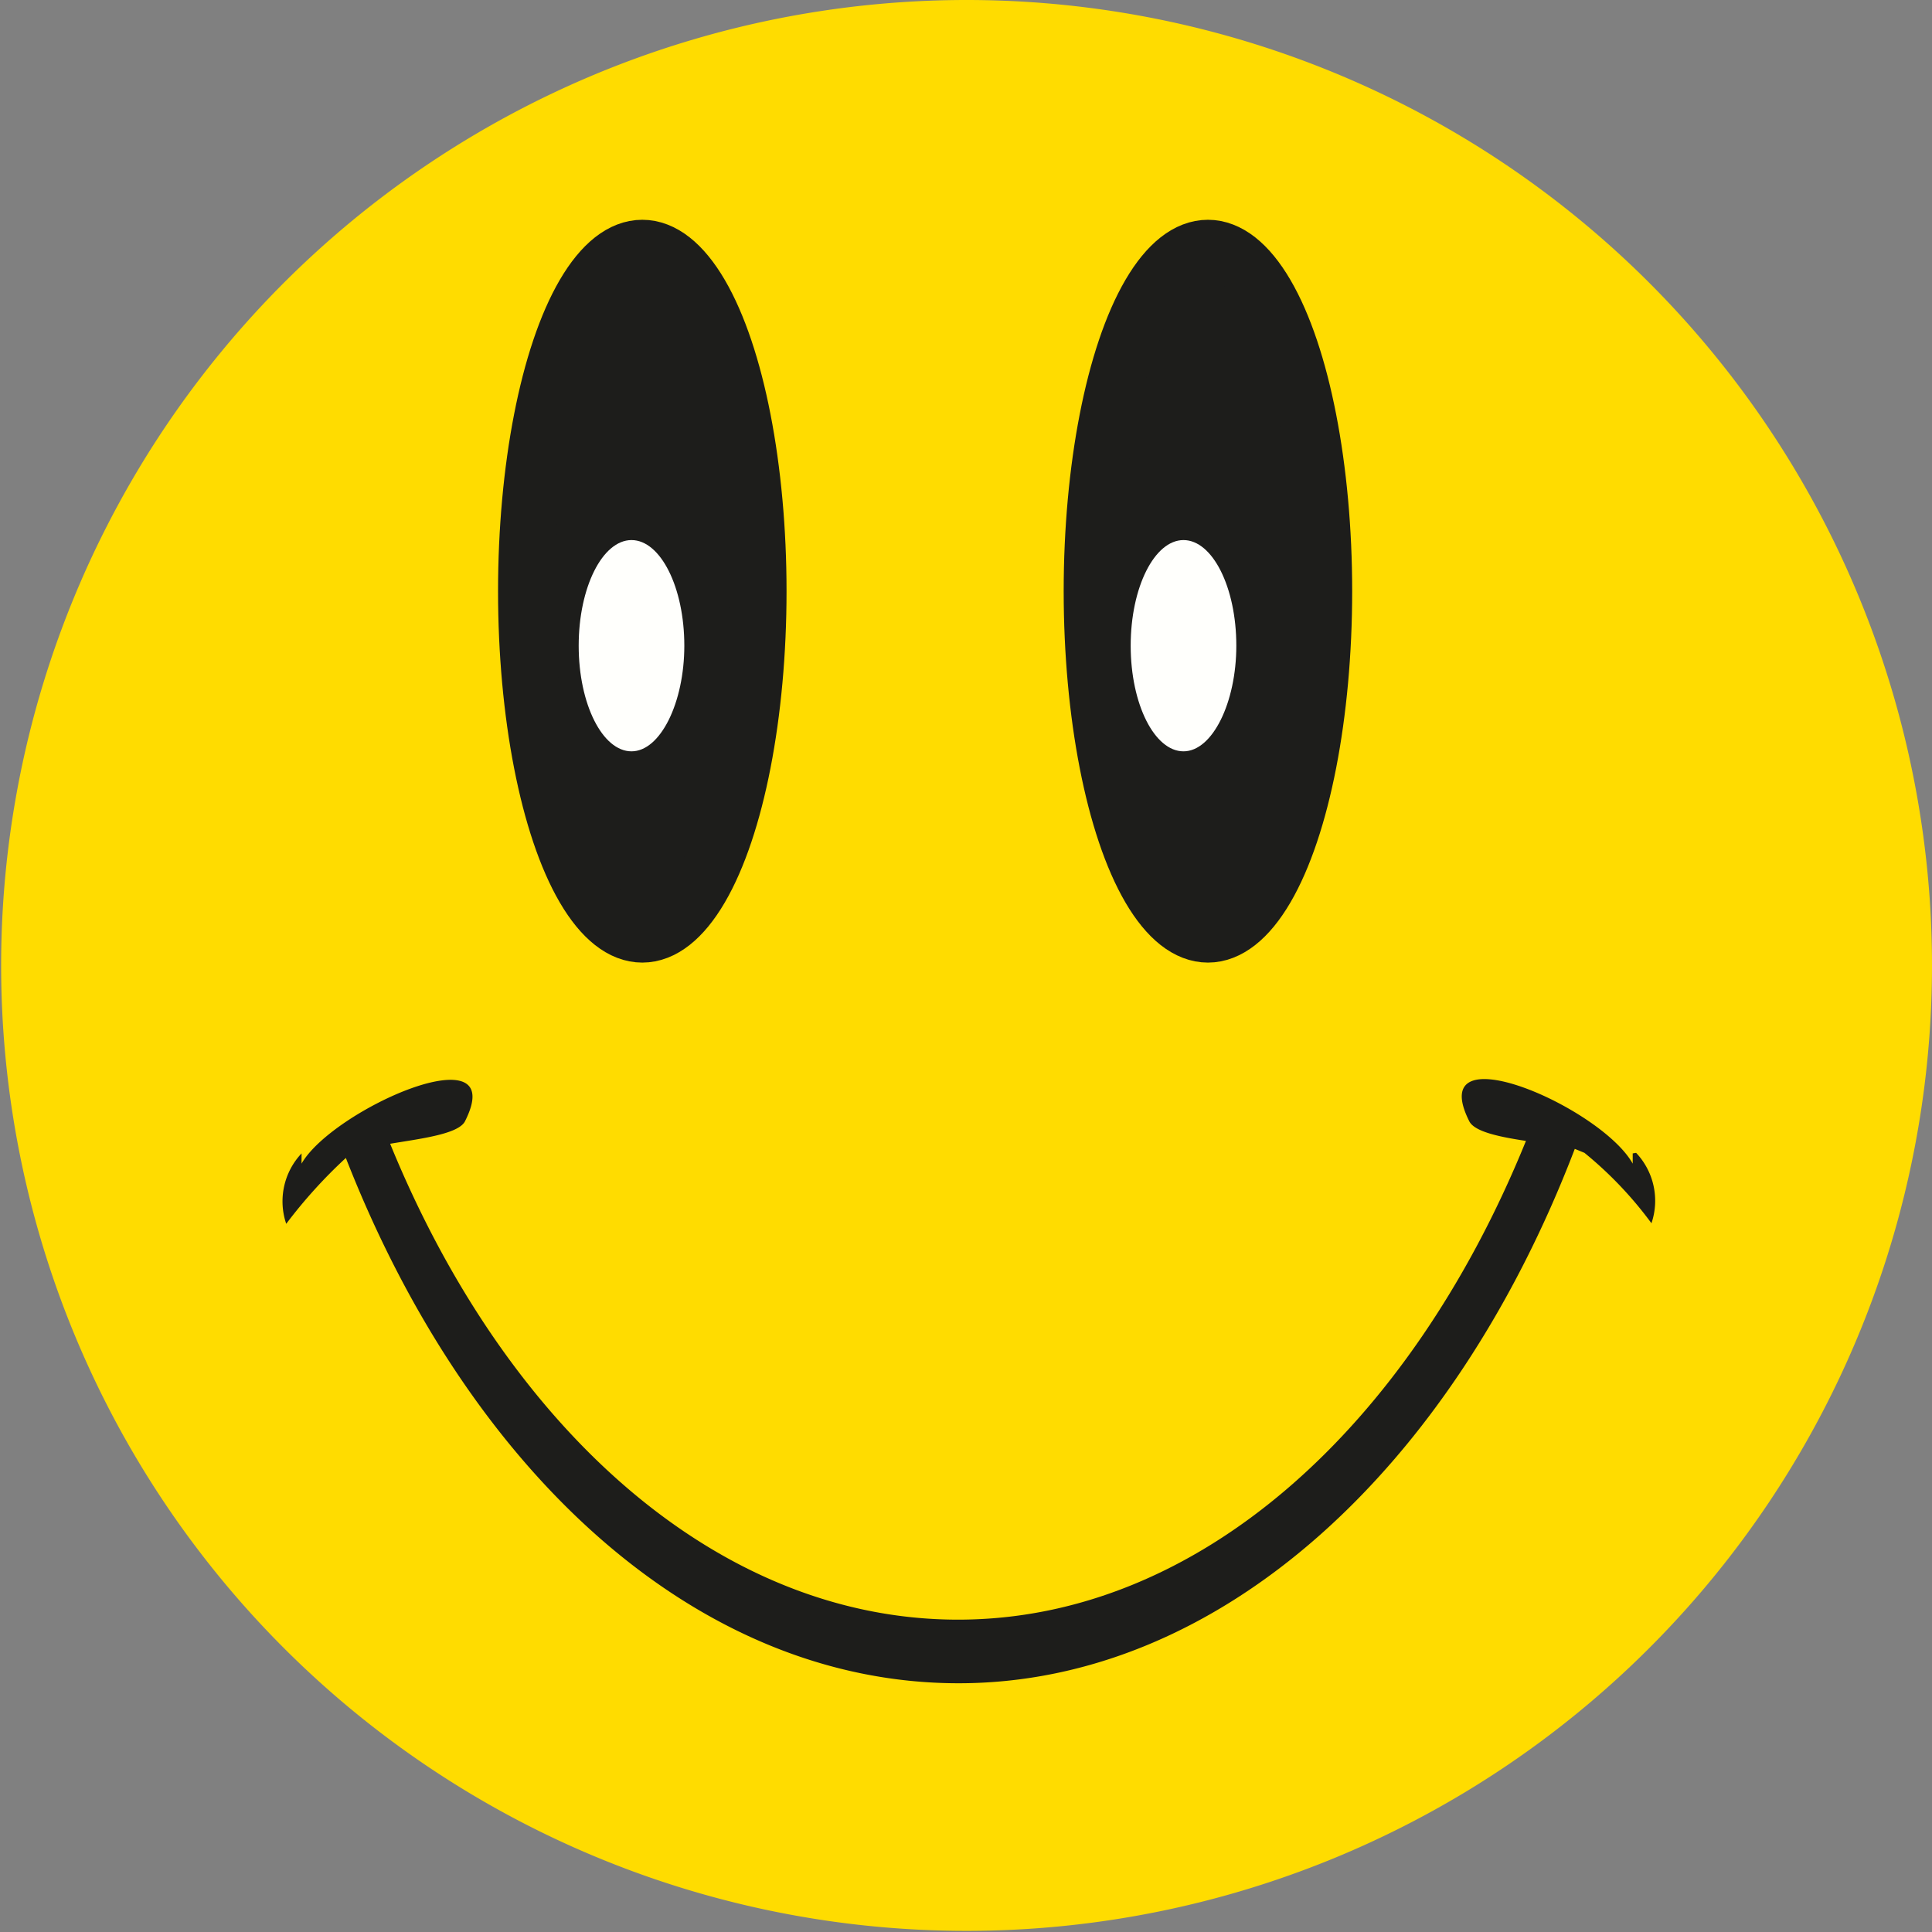
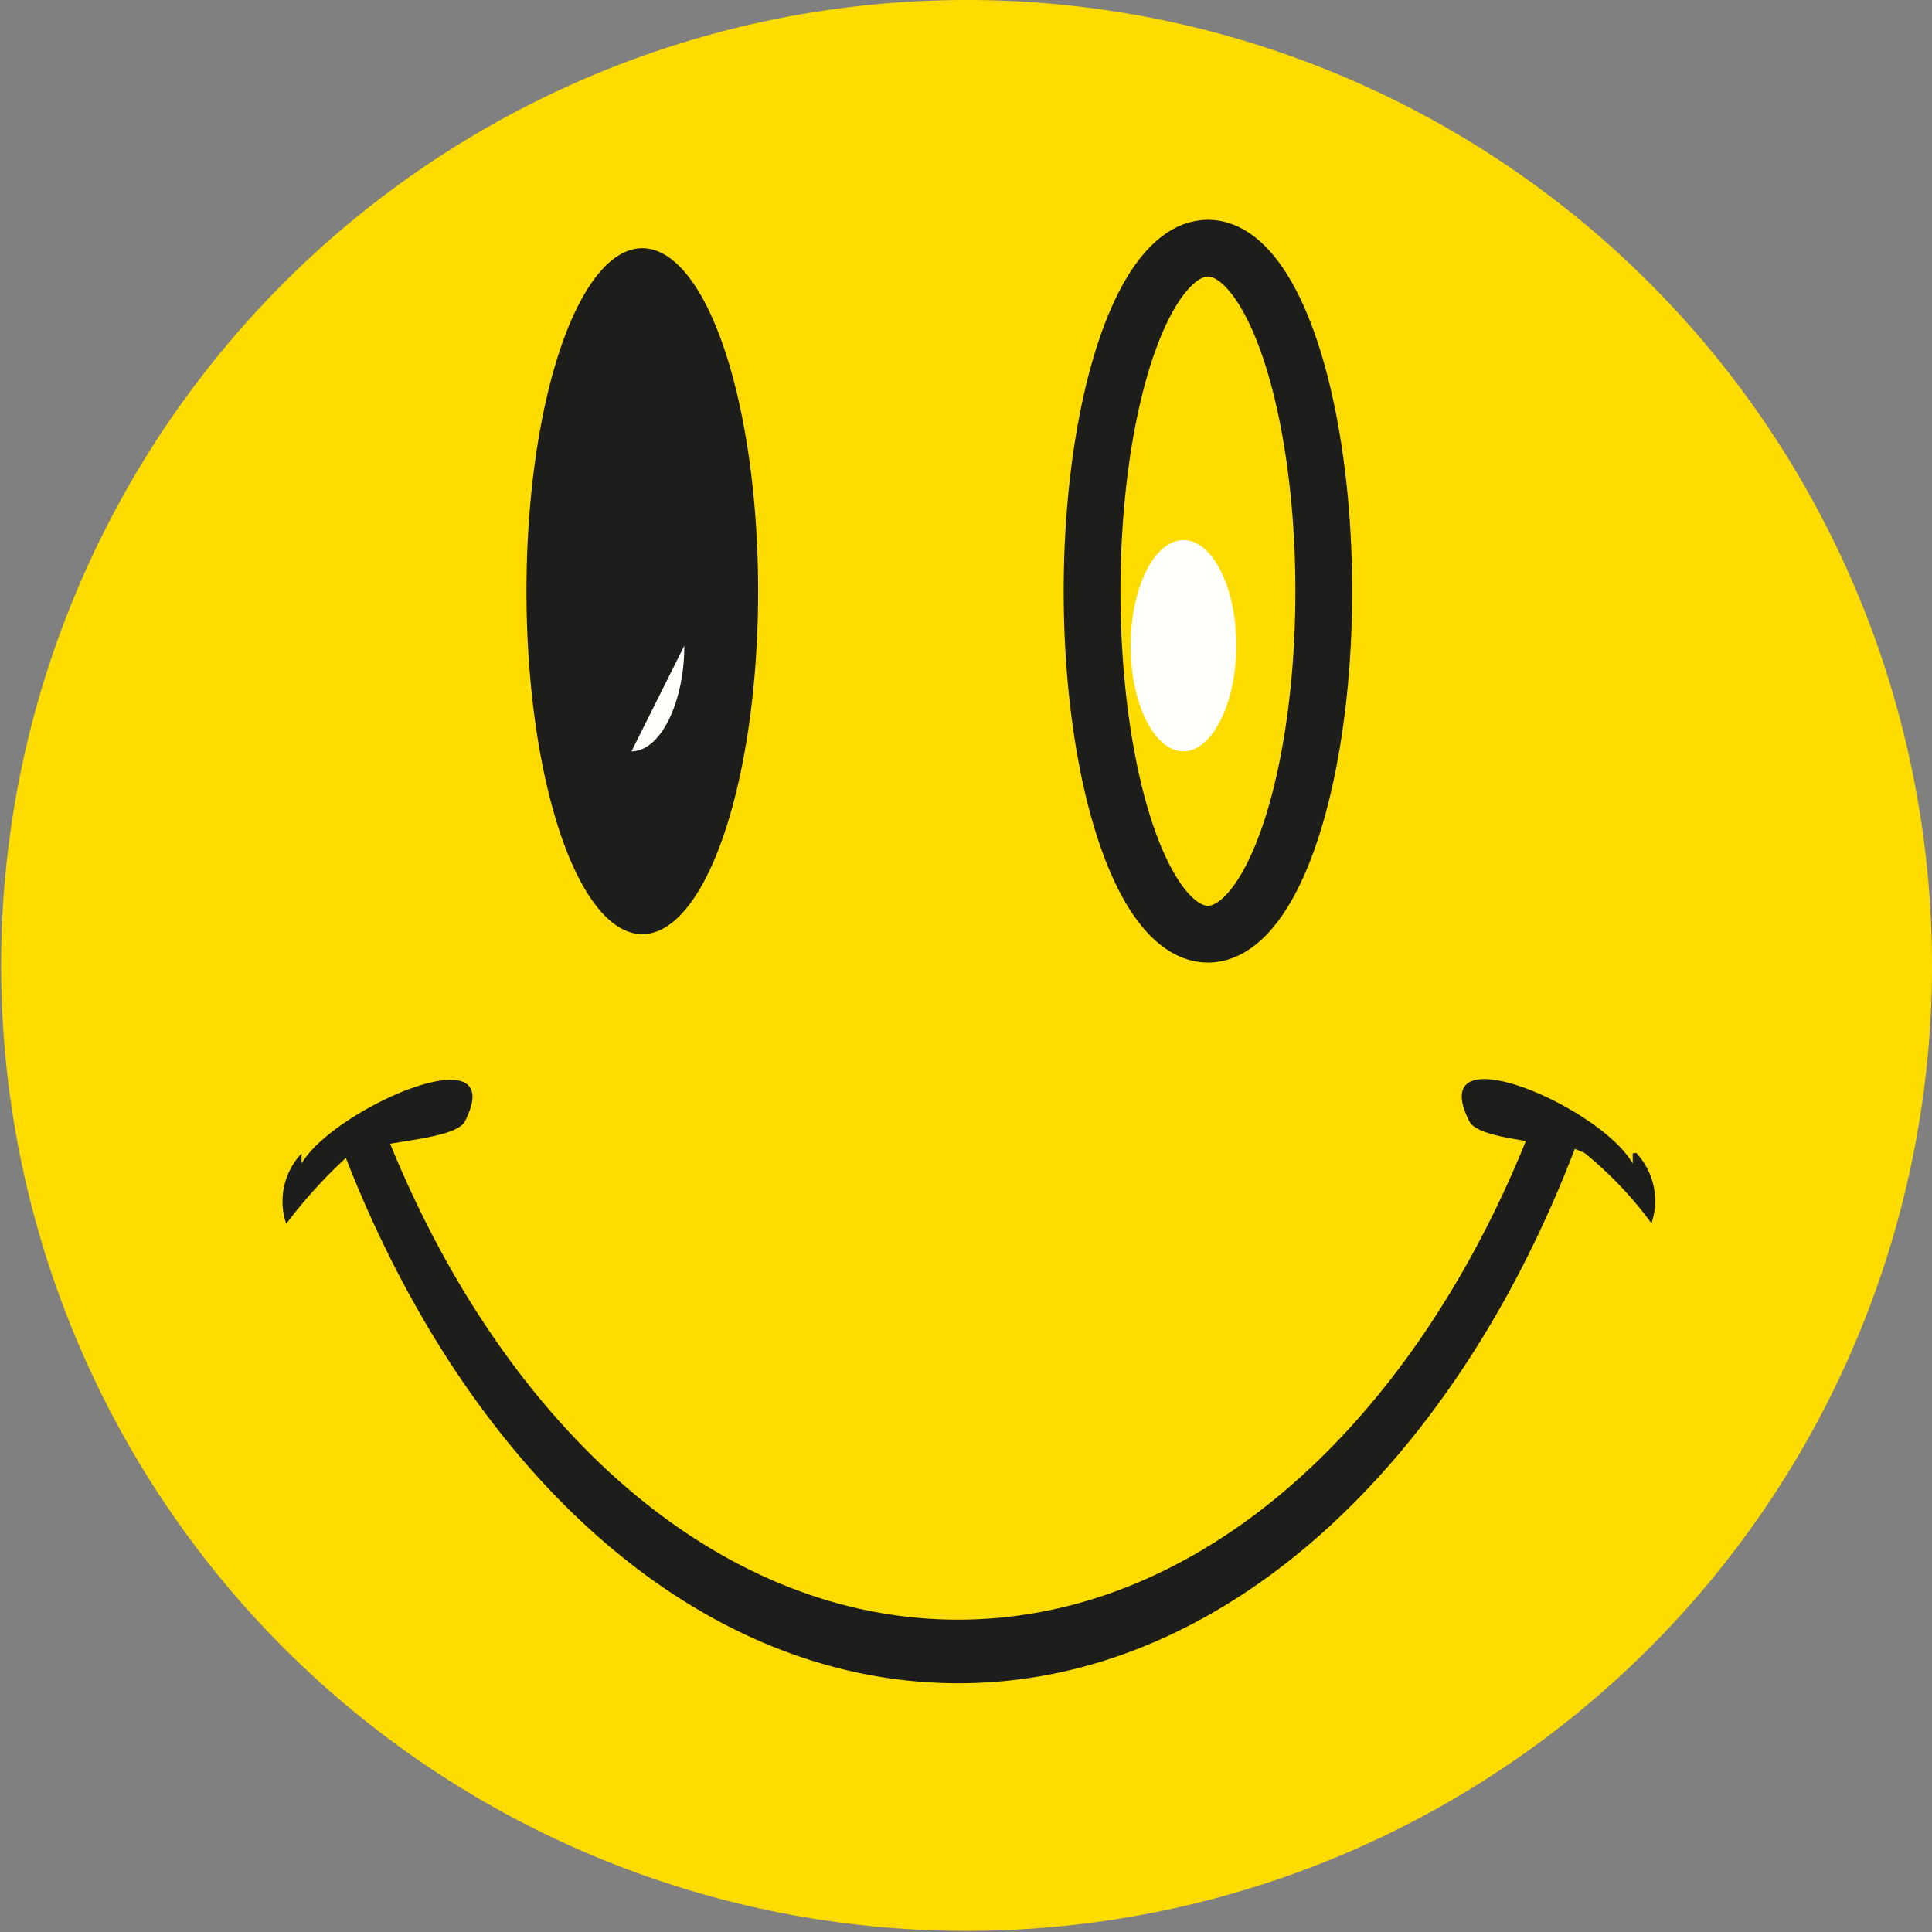
<svg xmlns="http://www.w3.org/2000/svg" id="Ebene_1" data-name="Ebene 1" viewBox="0 0 34.02 34.02">
  <rect x="0" y="0" width="34.02" height="34.02" fill="#808080" stroke="none" />
  <defs>
    <style>.cls-1{fill:#ffdc00;}.cls-2{fill:#1d1d1b;}.cls-3{fill:none;stroke:#1d1d1b;stroke-miterlimit:22.93;stroke-width:1px;}.cls-4{fill:#fffffc;}</style>
  </defs>
  <title>p4u_pic_18</title>
  <path class="cls-1" d="M977.81,540.23a17,17,0,1,1-17-17,17,17,0,0,1,17,17" transform="translate(-943.79 -523.23)" />
  <ellipse class="cls-2" cx="11.31" cy="10.41" rx="2.04" ry="6.04" />
-   <ellipse class="cls-3" cx="11.31" cy="10.41" rx="2.04" ry="6.04" />
-   <ellipse class="cls-2" cx="21.27" cy="10.41" rx="2.04" ry="6.04" />
  <ellipse class="cls-3" cx="21.27" cy="10.41" rx="2.04" ry="6.04" />
-   <path class="cls-4" d="M955.84,534.6c0,1-.42,1.86-.93,1.86s-.93-.83-.93-1.86.42-1.86.93-1.86.93.83.93,1.86" transform="translate(-943.79 -523.23)" />
+   <path class="cls-4" d="M955.84,534.6c0,1-.42,1.86-.93,1.86" transform="translate(-943.79 -523.23)" />
  <path class="cls-4" d="M965.56,534.6c0,1-.42,1.86-.93,1.86s-.93-.83-.93-1.86.42-1.86.93-1.86.93.83.93,1.86" transform="translate(-943.79 -523.23)" />
  <path class="cls-2" d="M972.54,543.54v.18c-.56-1-3.68-2.35-2.88-.75.09.19.54.28,1,.35-2.05,5.05-5.78,8.43-10,8.43s-7.95-3.36-10-8.38c.54-.09,1.21-.17,1.32-.4.8-1.59-2.33-.21-2.88.75v-.18a1.23,1.23,0,0,0-.27,1.24,8.71,8.71,0,0,1,1.05-1.16c2.16,5.53,6.18,9.25,10.79,9.25s8.7-3.79,10.85-9.41l.17.07a6.76,6.76,0,0,1,1.18,1.24,1.23,1.23,0,0,0-.27-1.24" transform="translate(-943.79 -523.23)" />
</svg>